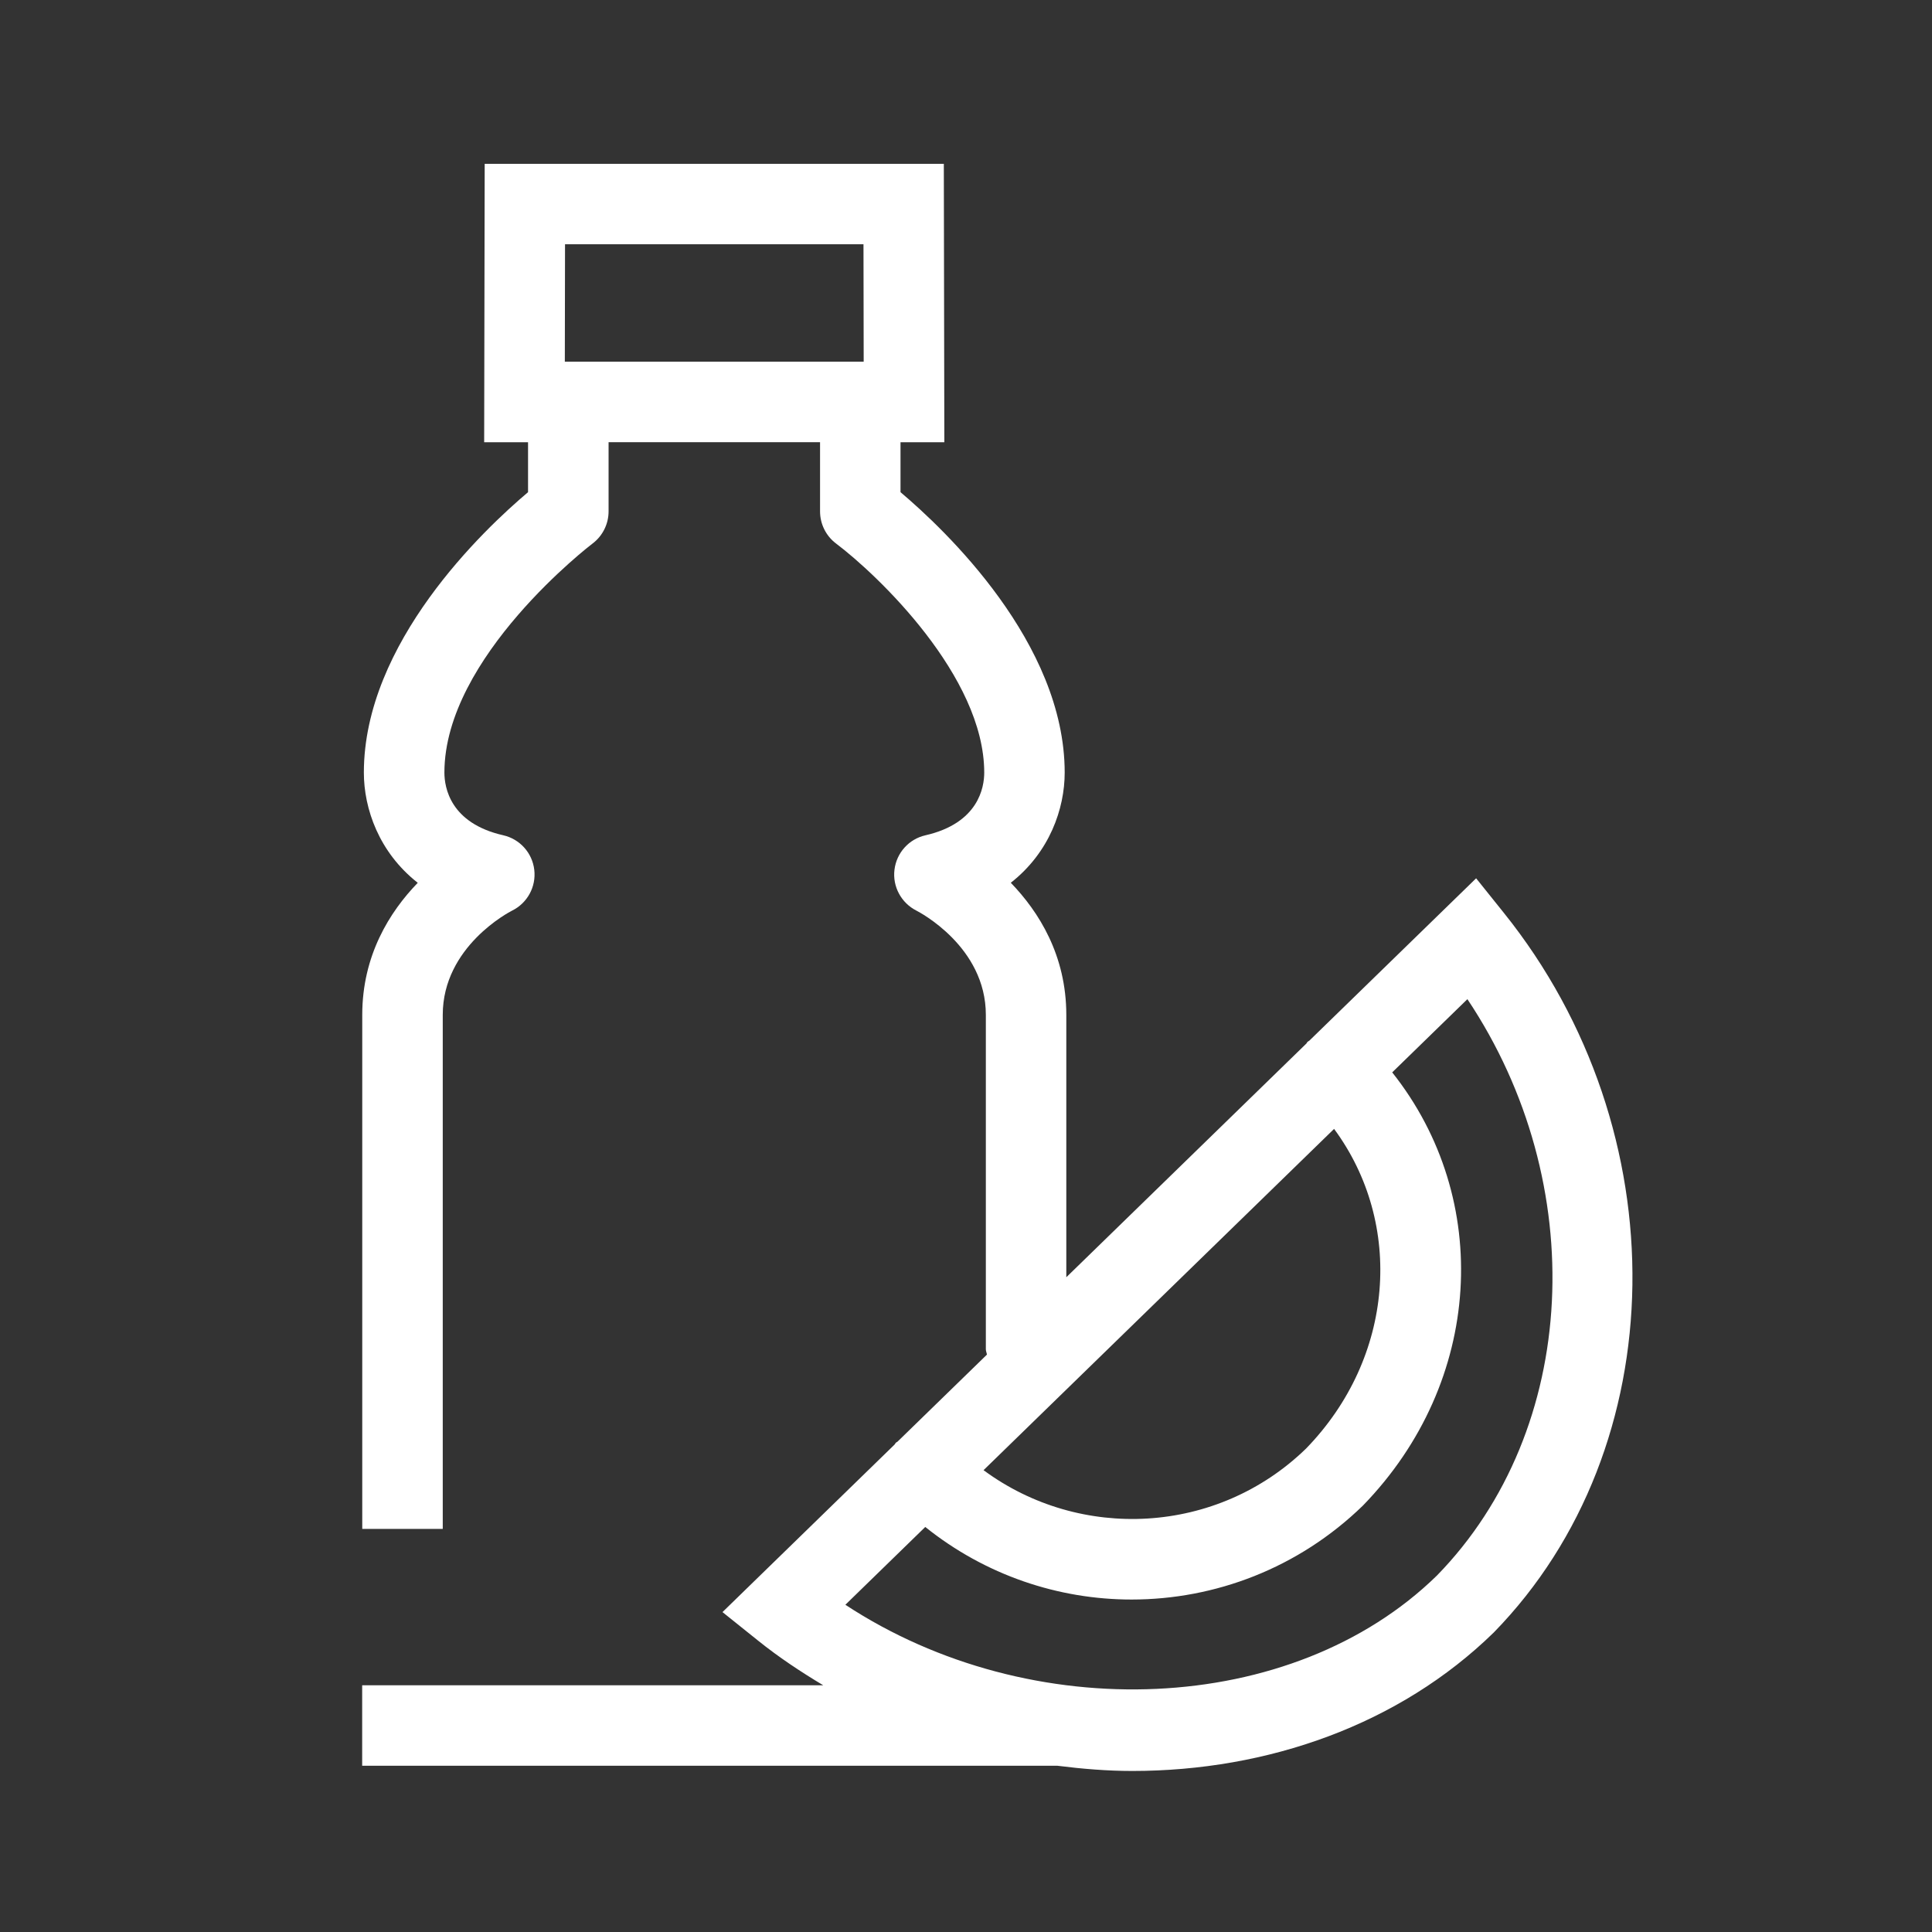
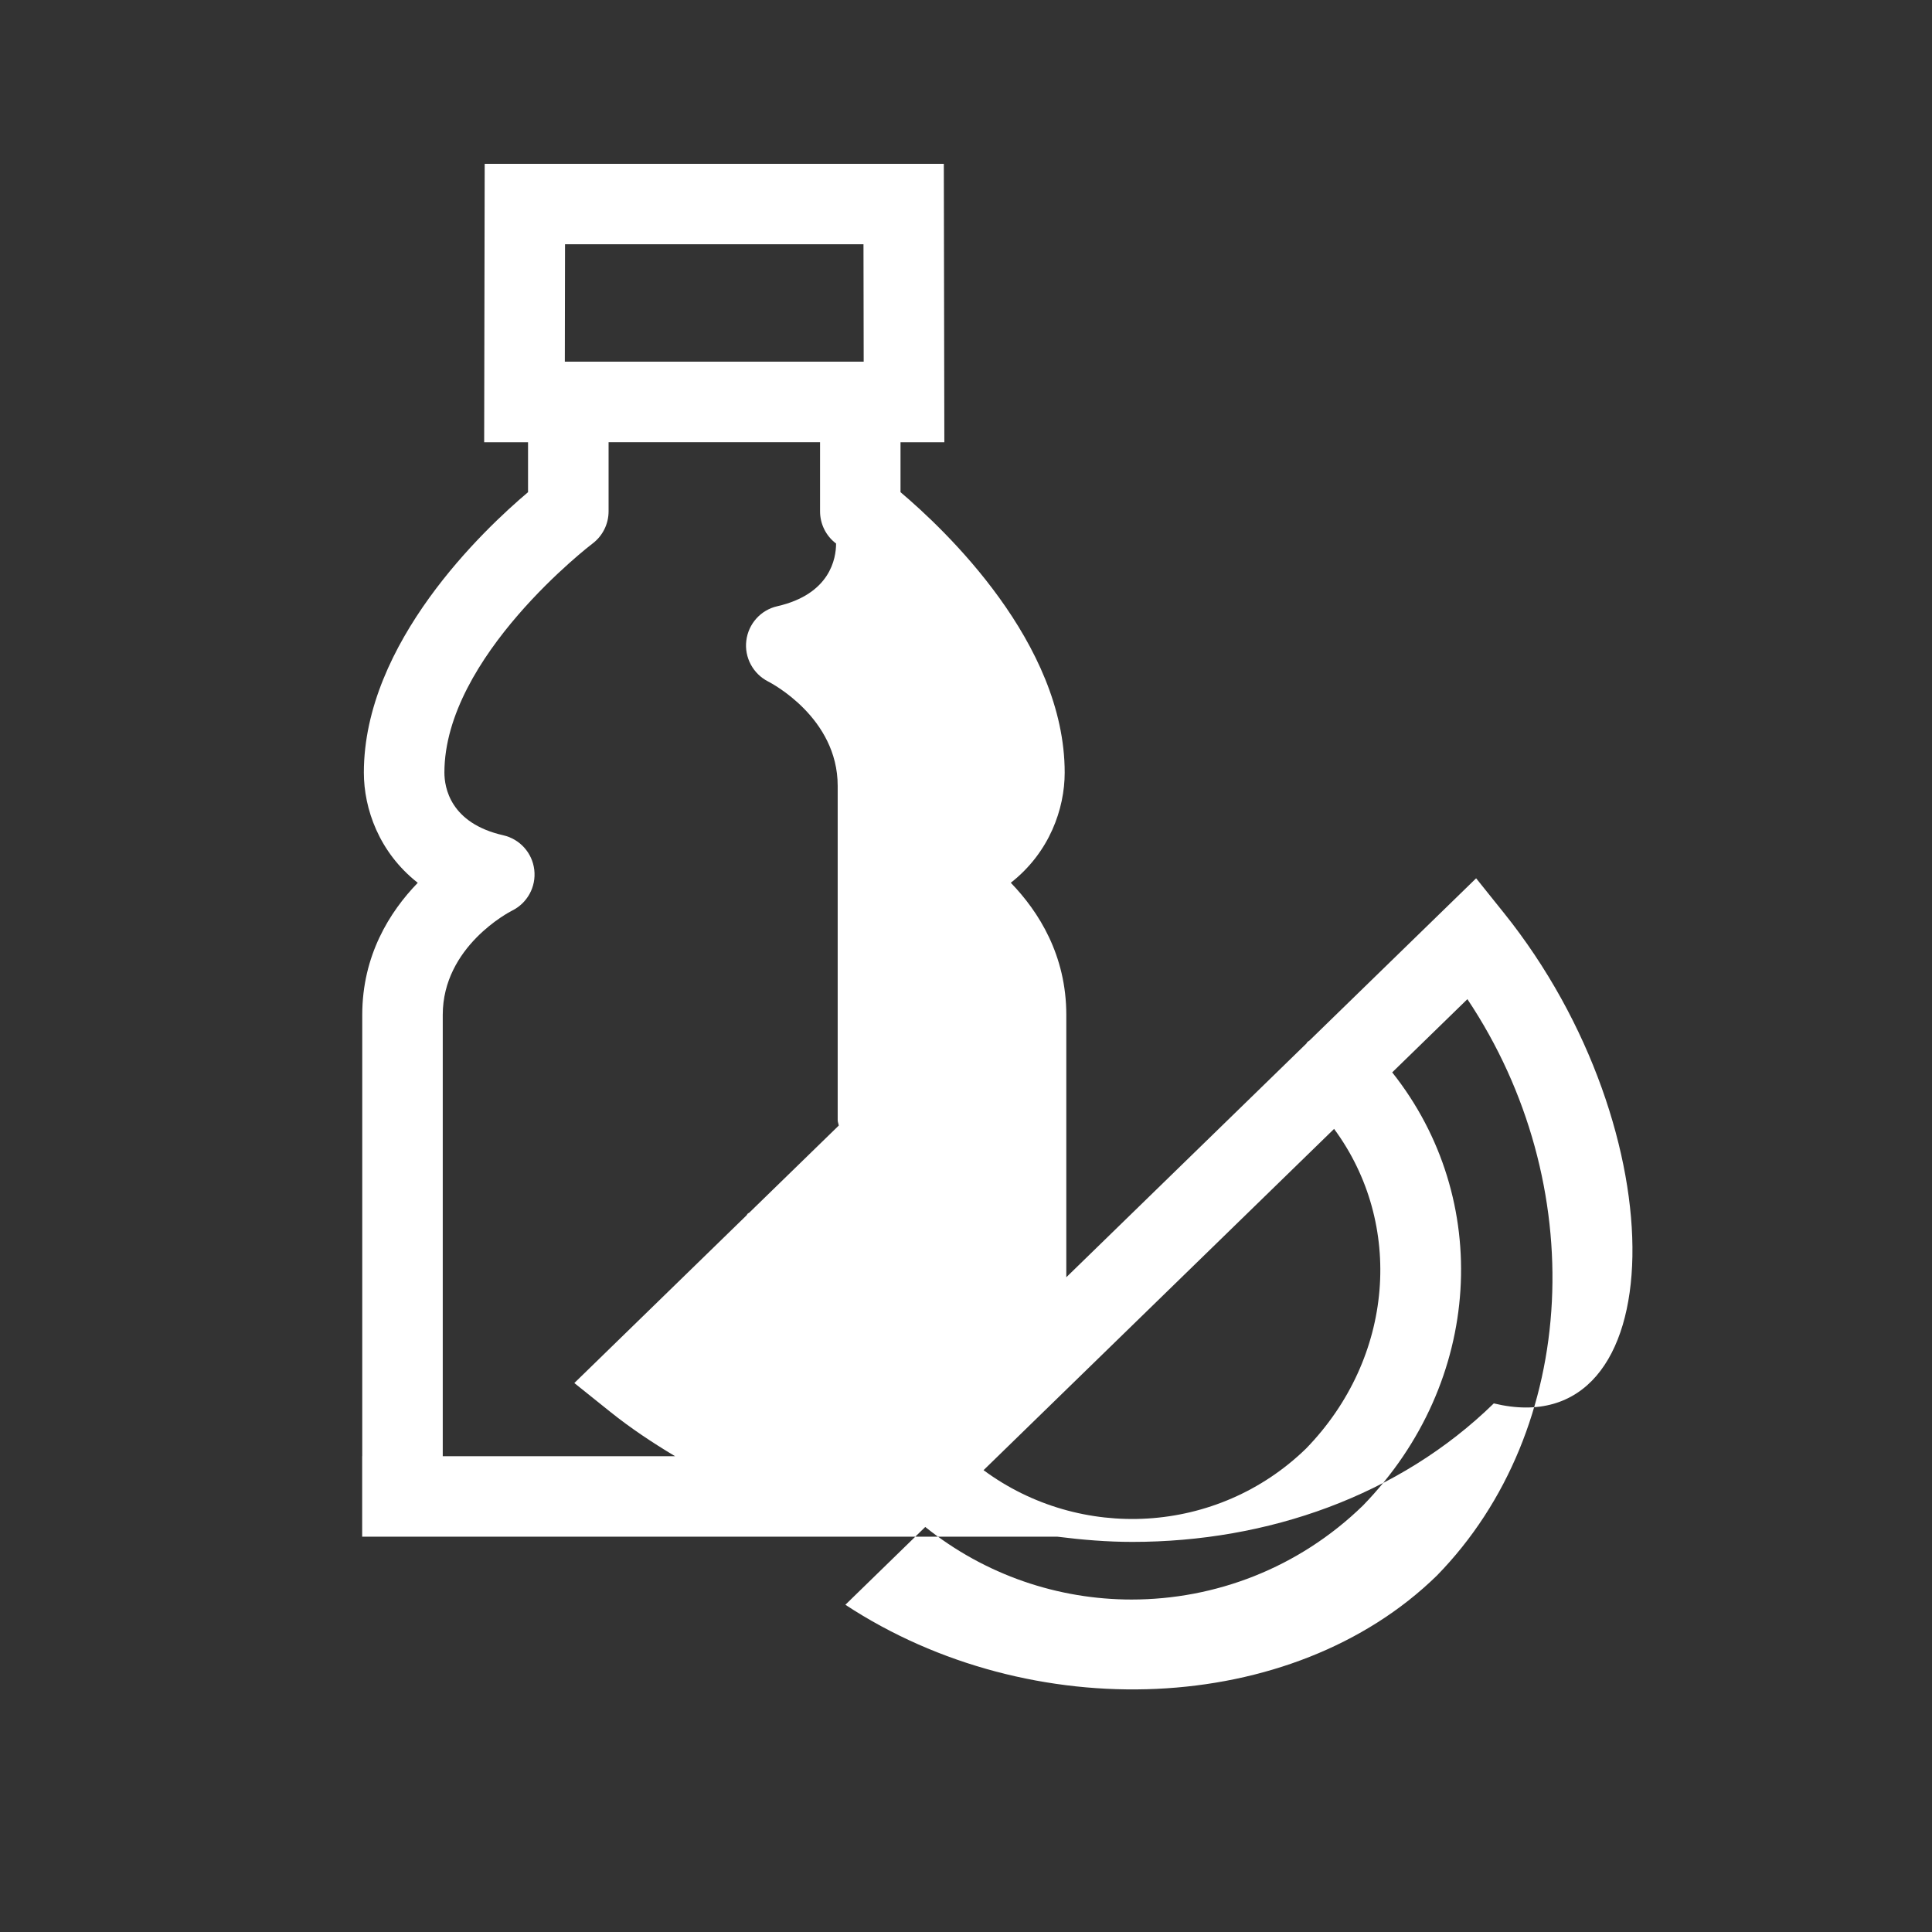
<svg xmlns="http://www.w3.org/2000/svg" version="1.1" id="Icon" x="0px" y="0px" viewBox="0 0 48 48" xml:space="preserve" width="48" height="48">
  <rect x="0" y="0" width="48" height="48" fill="#333333" stroke="none" />
-   <path fill="#FFFFFF" d="M37.362,22.679l-0.688-0.858l-4.142,4.032c-0.015,0.014-0.035,0.019-0.049,0.033 c-0.011,0.011-0.014,0.026-0.024,0.038l-5.967,5.809V25.214c0-1.48-0.683-2.562-1.379-3.282 c0.963-0.754,1.339-1.84,1.339-2.737c0-3.224-2.977-6.036-4.079-6.967v-1.241h1.089l-0.013-6.917 H12.042l-0.013,6.917h1.09v1.241c-1.103,0.931-4.079,3.743-4.079,6.967 c0,0.897,0.376,1.983,1.339,2.738C9.683,22.652,9,23.735,9,25.214v8.375v4.396h2v-4.396V25.214 c0-1.697,1.656-2.556,1.721-2.589c0.381-0.187,0.602-0.593,0.553-1.014s-0.358-0.765-0.771-0.859 c-1.319-0.3-1.462-1.189-1.462-1.558c0-2.873,3.645-5.664,3.682-5.691 c0.25-0.189,0.397-0.485,0.397-0.798v-1.719h5.254v1.719c0,0.314,0.147,0.61,0.398,0.799 c1.023,0.771,3.681,3.295,3.681,5.691c0,0.368-0.143,1.257-1.462,1.558 c-0.411,0.094-0.717,0.436-0.768,0.854c-0.052,0.418,0.167,0.825,0.543,1.016 c0.07,0.036,1.727,0.895,1.727,2.592v8.307c0,0.047,0.021,0.088,0.027,0.133l-2.222,2.163 c-0.013,0.012-0.031,0.015-0.043,0.028s-0.017,0.03-0.029,0.043l-4.276,4.163l0.882,0.707 c0.516,0.415,1.062,0.776,1.621,1.111H8.998v2h17.276c0.62,0.078,1.24,0.129,1.858,0.129 c3.365,0,6.635-1.149,8.981-3.441C41.608,35.955,41.718,28.102,37.362,22.679z M14.038,6.069h7.415 l0.005,2.917h-7.425L14.038,6.069z M32.449,35.989c-2.208,2.145-5.612,2.311-8.013,0.537l8.709-8.479 C34.884,30.404,34.646,33.728,32.449,35.989z M35.7,39.144c-3.592,3.509-10.085,3.757-14.697,0.726 l1.985-1.933c1.49,1.196,3.304,1.803,5.126,1.803c2.069,0,4.144-0.775,5.749-2.336 c2.987-3.074,3.227-7.614,0.726-10.761l1.868-1.819C39.516,29.402,39.247,35.511,35.7,39.144z" />
+   <path fill="#FFFFFF" d="M37.362,22.679l-0.688-0.858l-4.142,4.032c-0.015,0.014-0.035,0.019-0.049,0.033 c-0.011,0.011-0.014,0.026-0.024,0.038l-5.967,5.809V25.214c0-1.48-0.683-2.562-1.379-3.282 c0.963-0.754,1.339-1.84,1.339-2.737c0-3.224-2.977-6.036-4.079-6.967v-1.241h1.089l-0.013-6.917 H12.042l-0.013,6.917h1.09v1.241c-1.103,0.931-4.079,3.743-4.079,6.967 c0,0.897,0.376,1.983,1.339,2.738C9.683,22.652,9,23.735,9,25.214v8.375v4.396h2v-4.396V25.214 c0-1.697,1.656-2.556,1.721-2.589c0.381-0.187,0.602-0.593,0.553-1.014s-0.358-0.765-0.771-0.859 c-1.319-0.3-1.462-1.189-1.462-1.558c0-2.873,3.645-5.664,3.682-5.691 c0.25-0.189,0.397-0.485,0.397-0.798v-1.719h5.254v1.719c0,0.314,0.147,0.61,0.398,0.799 c0,0.368-0.143,1.257-1.462,1.558 c-0.411,0.094-0.717,0.436-0.768,0.854c-0.052,0.418,0.167,0.825,0.543,1.016 c0.07,0.036,1.727,0.895,1.727,2.592v8.307c0,0.047,0.021,0.088,0.027,0.133l-2.222,2.163 c-0.013,0.012-0.031,0.015-0.043,0.028s-0.017,0.03-0.029,0.043l-4.276,4.163l0.882,0.707 c0.516,0.415,1.062,0.776,1.621,1.111H8.998v2h17.276c0.62,0.078,1.24,0.129,1.858,0.129 c3.365,0,6.635-1.149,8.981-3.441C41.608,35.955,41.718,28.102,37.362,22.679z M14.038,6.069h7.415 l0.005,2.917h-7.425L14.038,6.069z M32.449,35.989c-2.208,2.145-5.612,2.311-8.013,0.537l8.709-8.479 C34.884,30.404,34.646,33.728,32.449,35.989z M35.7,39.144c-3.592,3.509-10.085,3.757-14.697,0.726 l1.985-1.933c1.49,1.196,3.304,1.803,5.126,1.803c2.069,0,4.144-0.775,5.749-2.336 c2.987-3.074,3.227-7.614,0.726-10.761l1.868-1.819C39.516,29.402,39.247,35.511,35.7,39.144z" />
</svg>